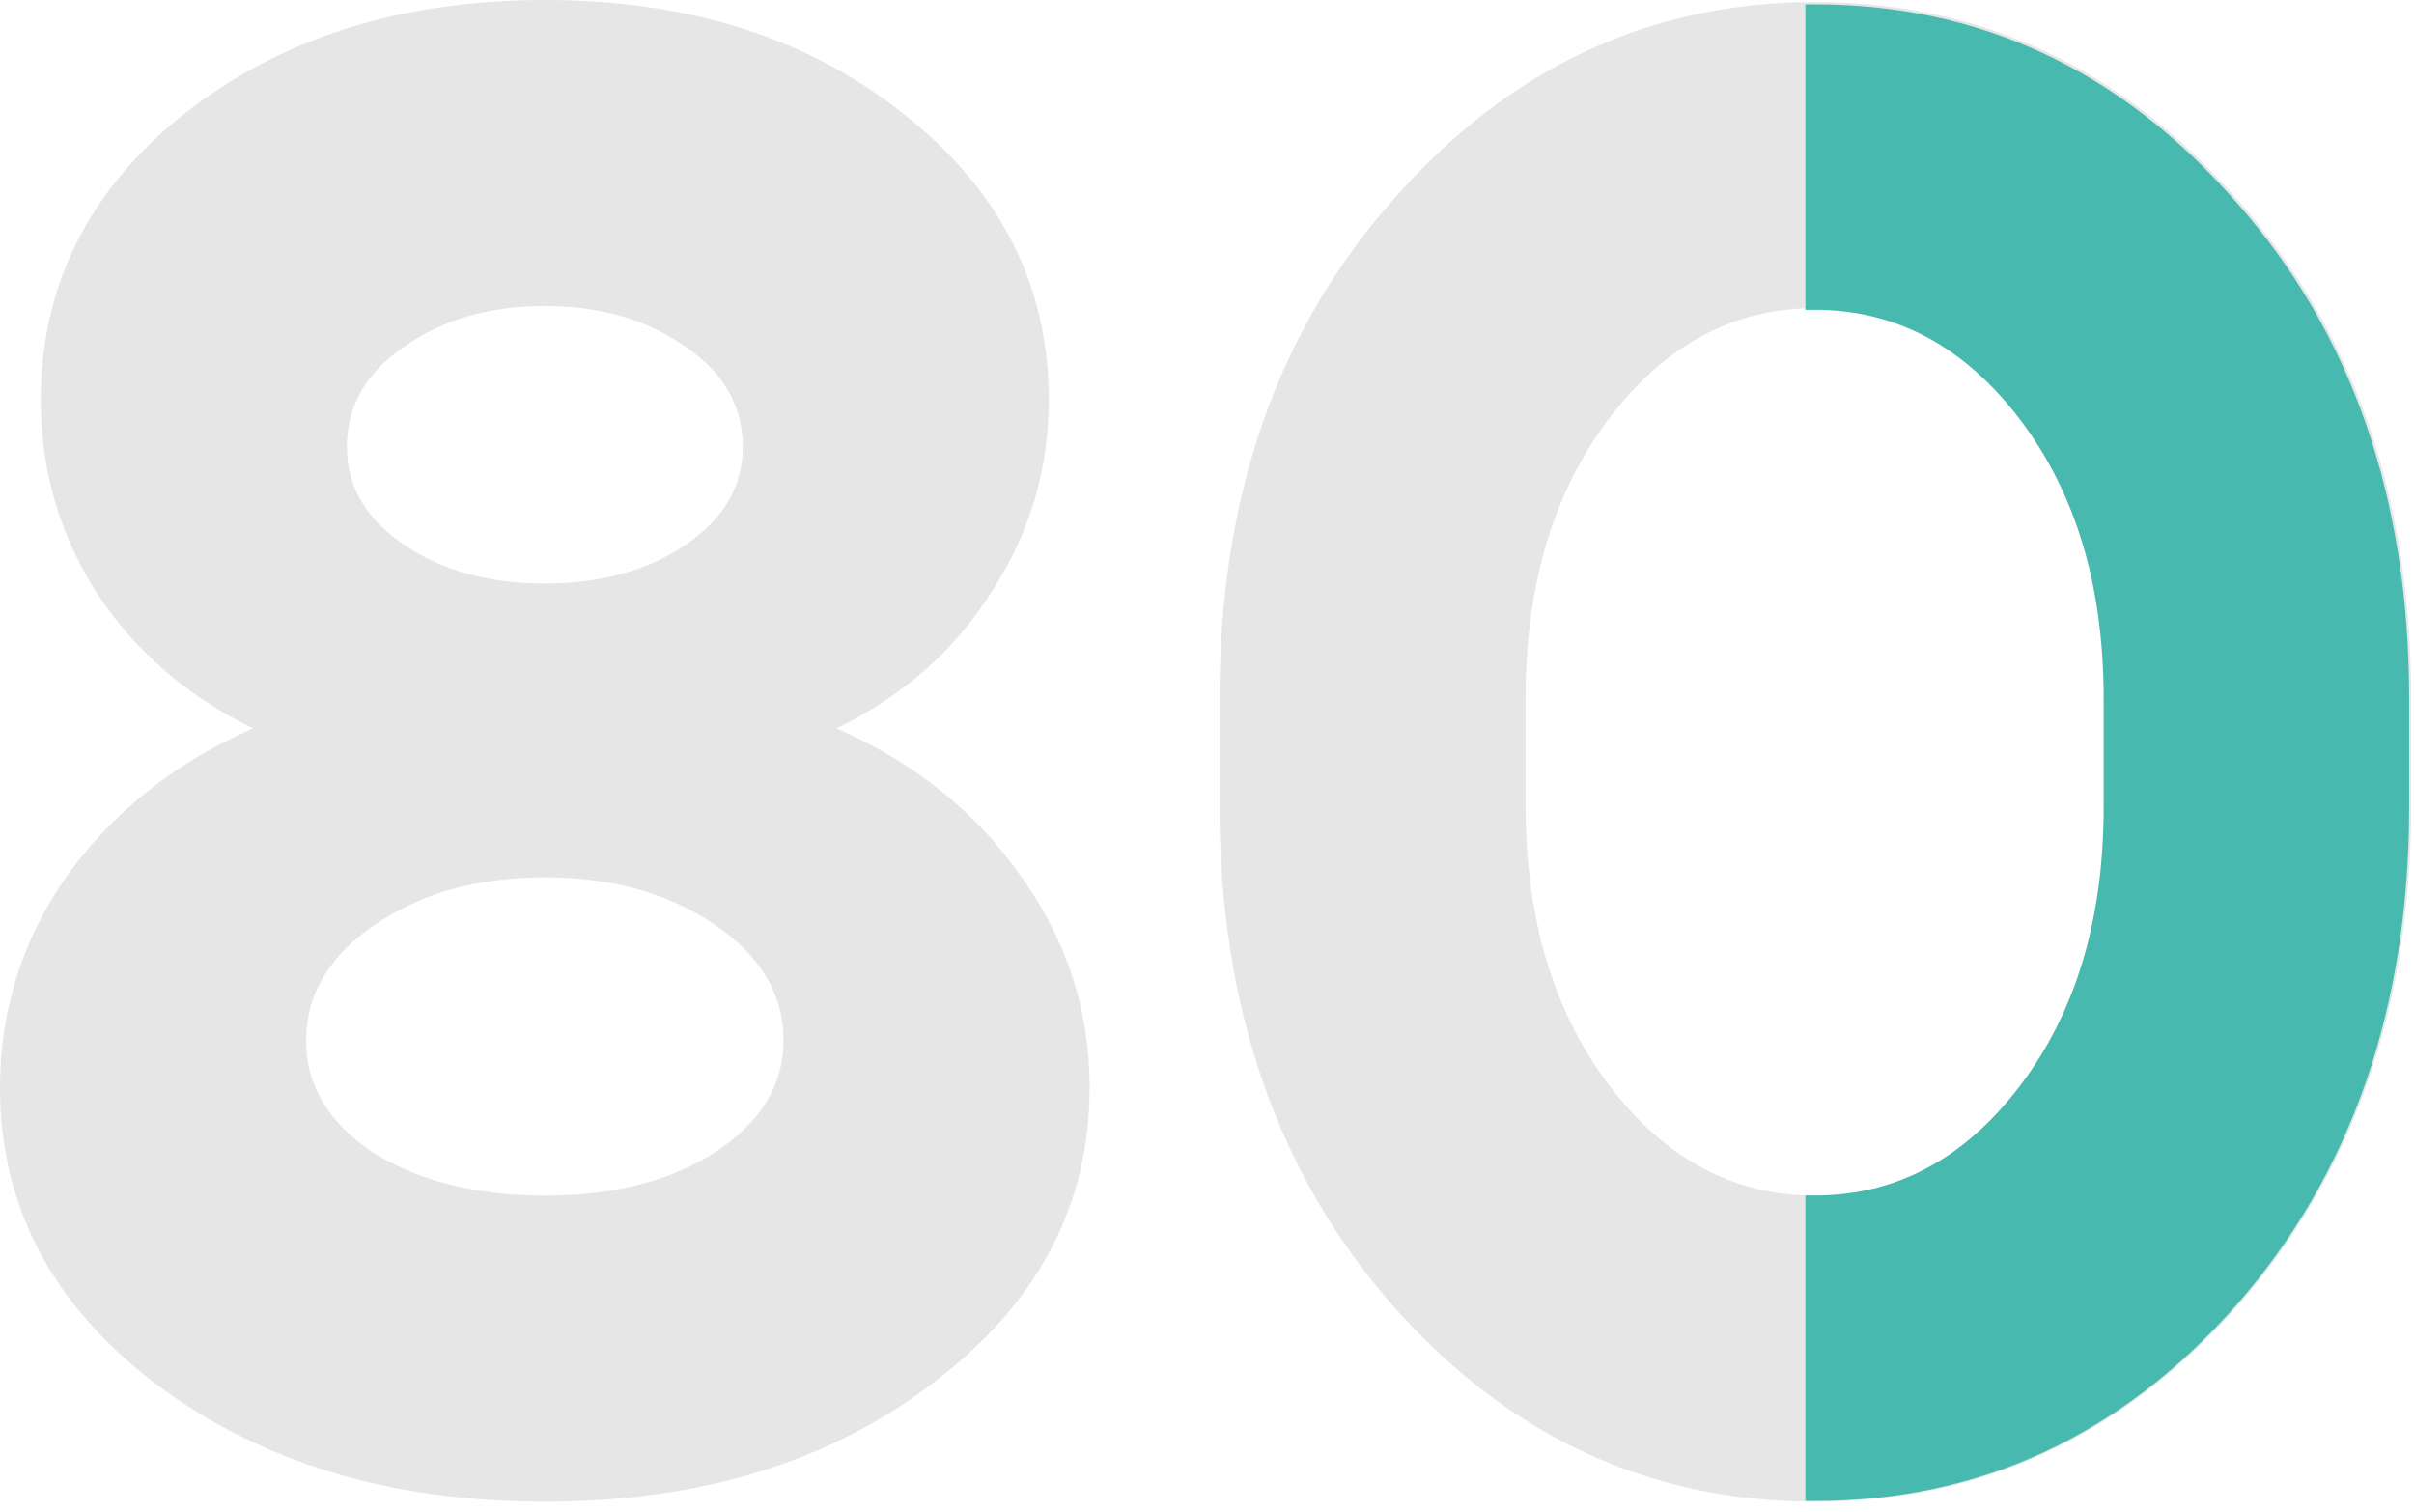
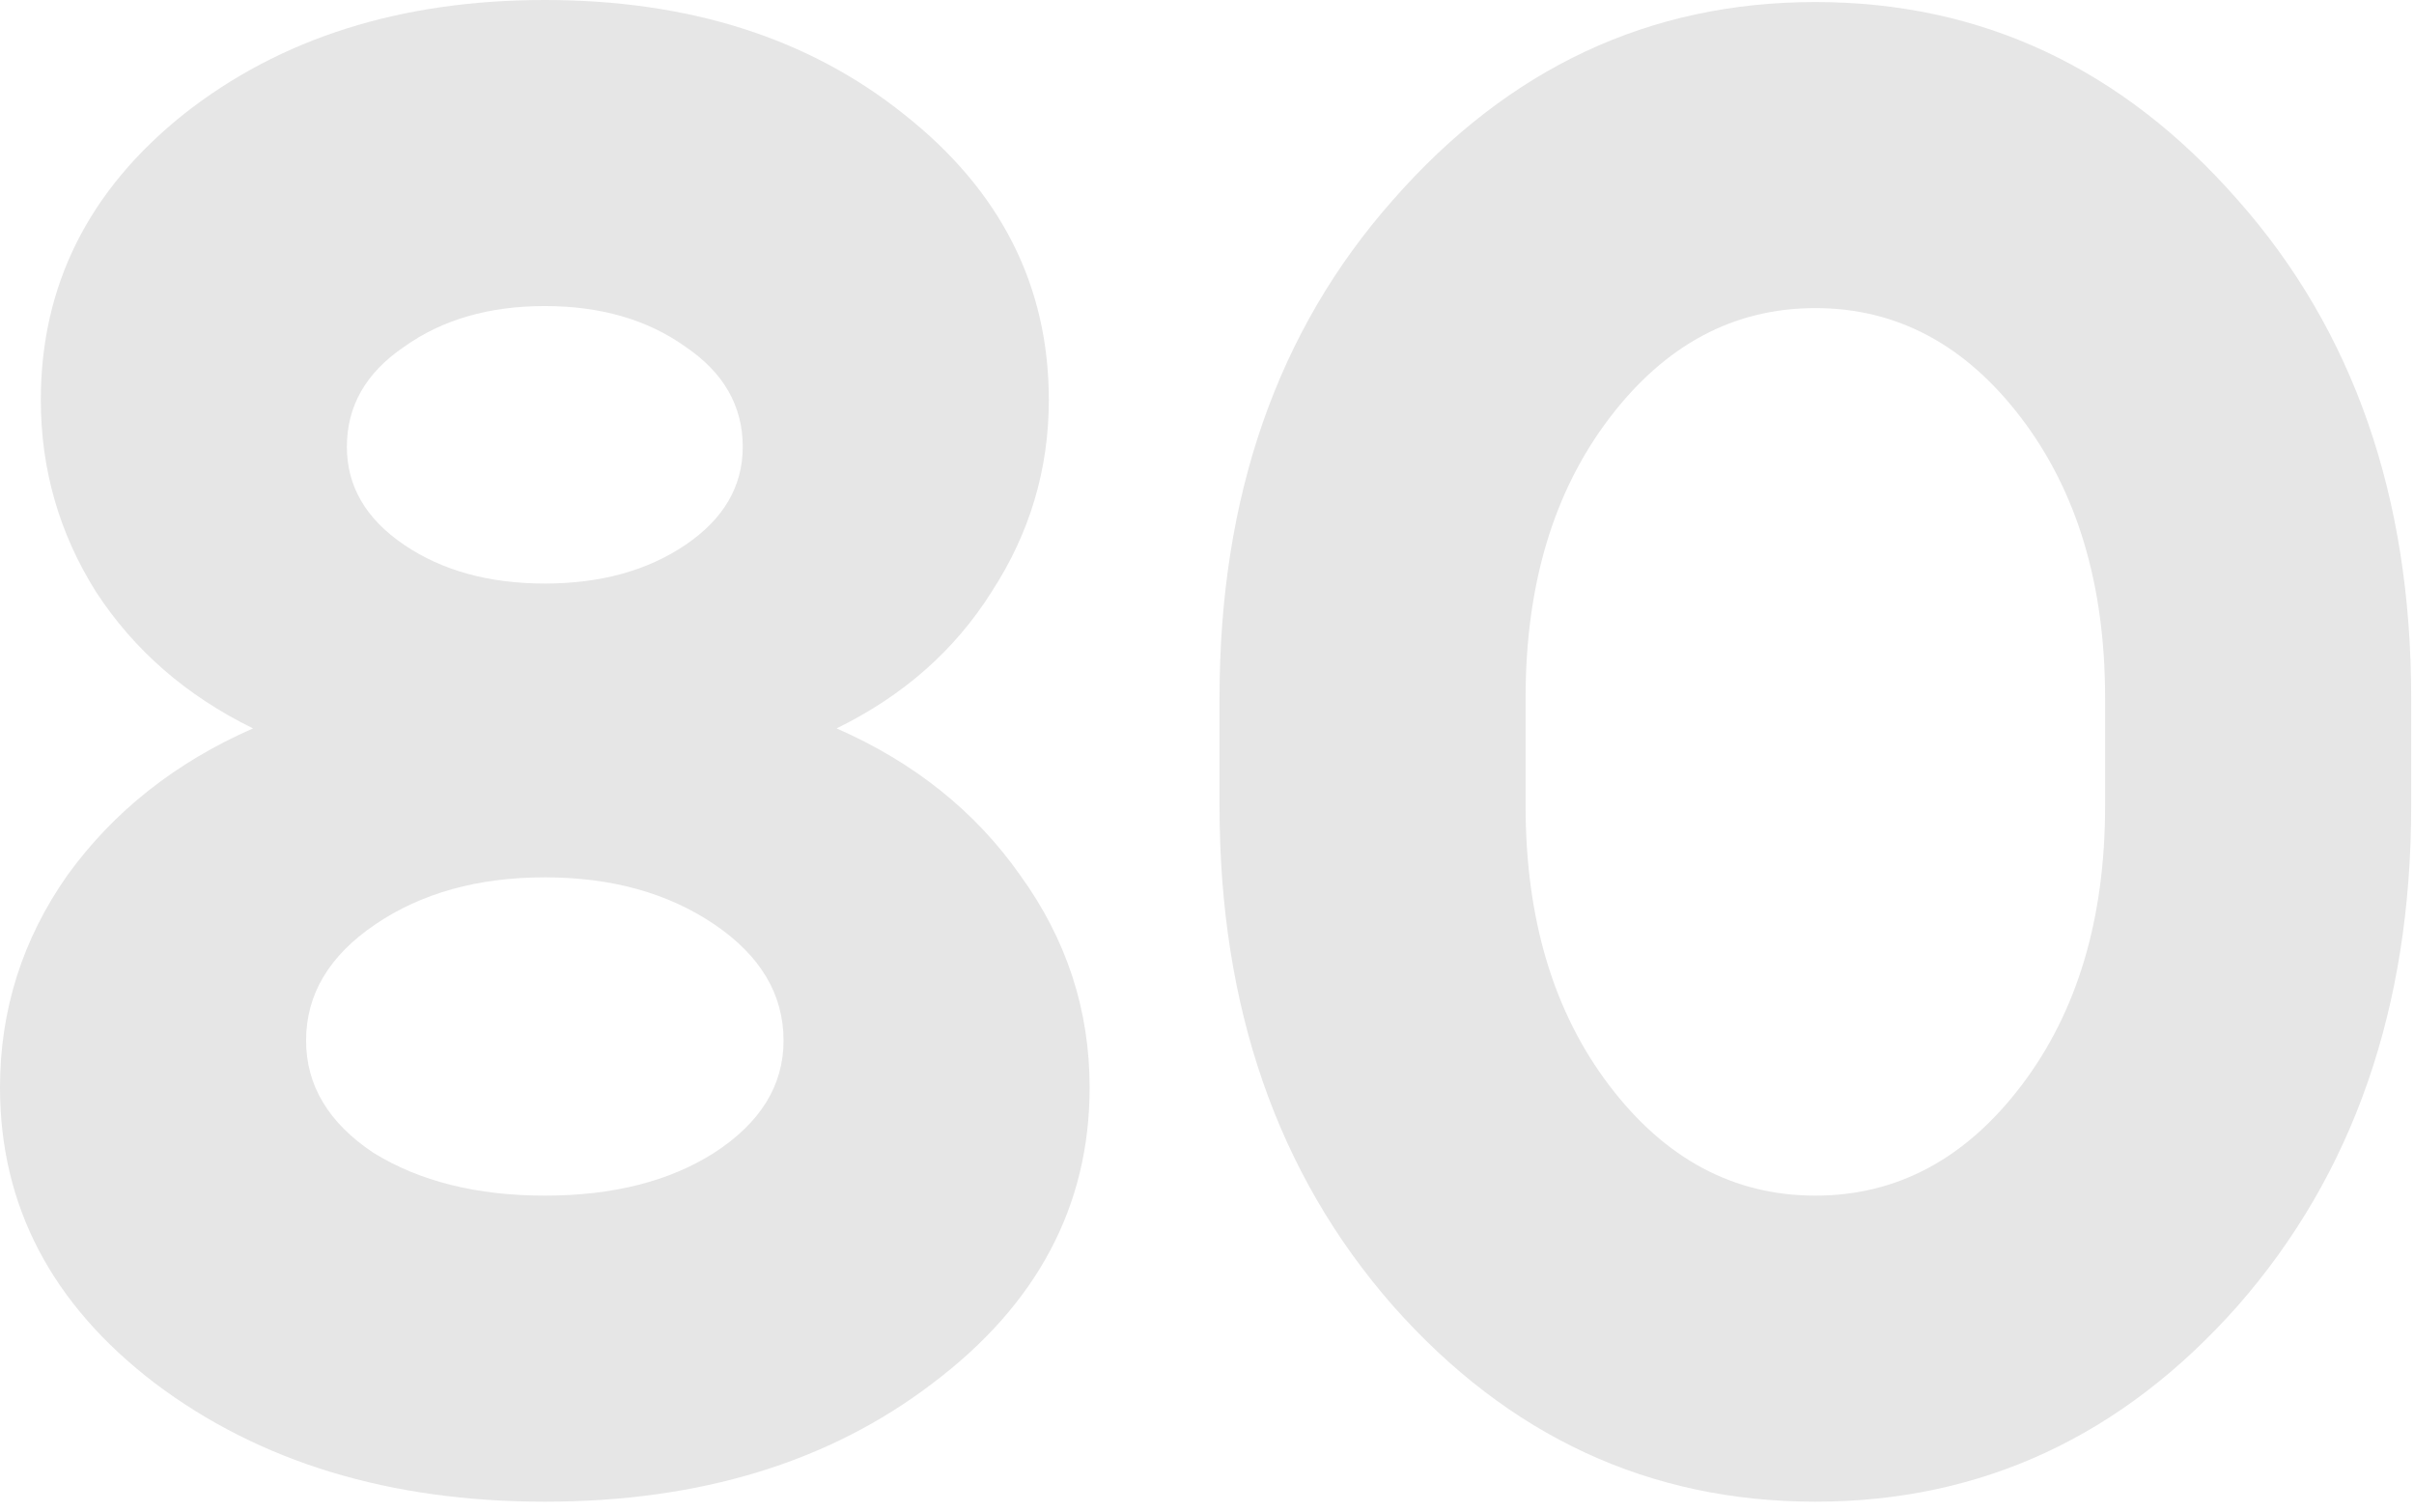
<svg xmlns="http://www.w3.org/2000/svg" width="174" height="109" viewBox="0 0 174 109" fill="none">
  <path d="M22.062 75.01C22.062 78.246 23.68 80.942 26.915 83.1C30.249 85.159 34.367 86.188 39.27 86.188C44.173 86.188 48.242 85.159 51.478 83.1C54.811 80.942 56.478 78.246 56.478 75.01C56.478 71.676 54.811 68.882 51.478 66.627C48.144 64.371 44.075 63.244 39.27 63.244C34.465 63.244 30.396 64.371 27.062 66.627C23.729 68.882 22.062 71.676 22.062 75.01ZM2.942 28.827C2.942 20.591 6.373 13.727 13.237 8.236C20.199 2.745 28.877 0 39.27 0C49.664 0 58.292 2.745 65.156 8.236C72.118 13.727 75.599 20.591 75.599 28.827C75.599 33.828 74.226 38.437 71.48 42.653C68.833 46.869 65.107 50.154 60.302 52.507C65.891 54.958 70.304 58.488 73.539 63.097C76.873 67.705 78.54 72.804 78.54 78.393C78.54 86.924 74.765 94.032 67.215 99.719C59.763 105.406 50.448 108.25 39.27 108.25C28.092 108.25 18.728 105.406 11.178 99.719C3.726 94.032 0 86.924 0 78.393C0 72.804 1.618 67.705 4.854 63.097C8.187 58.488 12.649 54.958 18.238 52.507C13.433 50.154 9.658 46.869 6.913 42.653C4.265 38.437 2.942 33.828 2.942 28.827ZM29.122 39.27C31.867 41.133 35.25 42.065 39.27 42.065C43.29 42.065 46.673 41.133 49.419 39.27C52.164 37.407 53.537 35.054 53.537 32.21C53.537 29.269 52.164 26.866 49.419 25.003C46.673 23.042 43.29 22.062 39.27 22.062C35.25 22.062 31.867 23.042 29.122 25.003C26.376 26.866 25.003 29.269 25.003 32.21C25.003 35.054 26.376 37.407 29.122 39.27Z" fill="#E6E6E6" />
  <path d="M109.964 58.096C109.964 66.234 111.974 72.951 115.995 78.246C120.015 83.541 124.966 86.188 130.85 86.188C136.733 86.188 141.684 83.541 145.705 78.246C149.725 72.951 151.735 66.234 151.735 58.096V50.301C151.735 42.163 149.725 35.446 145.705 30.151C141.684 24.856 136.733 22.209 130.85 22.209C124.966 22.209 120.015 24.856 115.995 30.151C111.974 35.446 109.964 42.163 109.964 50.301V58.096ZM87.903 58.096V50.301C87.903 35.789 92.07 23.827 100.404 14.414C108.739 4.903 118.887 0.147 130.85 0.147C142.812 0.147 152.96 4.903 161.295 14.414C169.629 23.827 173.797 35.789 173.797 50.301V58.096C173.797 72.608 169.629 84.619 161.295 94.13C152.96 103.543 142.812 108.25 130.85 108.25C118.887 108.25 108.739 103.543 100.404 94.13C92.07 84.619 87.903 72.608 87.903 58.096Z" fill="#E6E6E6" />
-   <path d="M130.134 108.193C130.351 108.196 130.569 108.198 130.788 108.198C142.726 108.198 152.854 103.5 161.172 94.106C169.489 84.615 173.648 72.627 173.648 58.145V50.365C173.648 35.883 169.489 23.945 161.172 14.55C152.854 5.058 142.726 0.312 130.788 0.312C130.569 0.312 130.351 0.314 130.134 0.317V22.341C130.35 22.334 130.568 22.33 130.788 22.33C136.659 22.33 141.601 24.972 145.613 30.256C149.625 35.54 151.631 42.243 151.631 50.365V58.145C151.631 66.267 149.625 72.97 145.613 78.254C141.601 83.538 136.659 86.18 130.788 86.18C130.568 86.18 130.35 86.177 130.134 86.169V108.193Z" fill="#48B9AE" />
</svg>